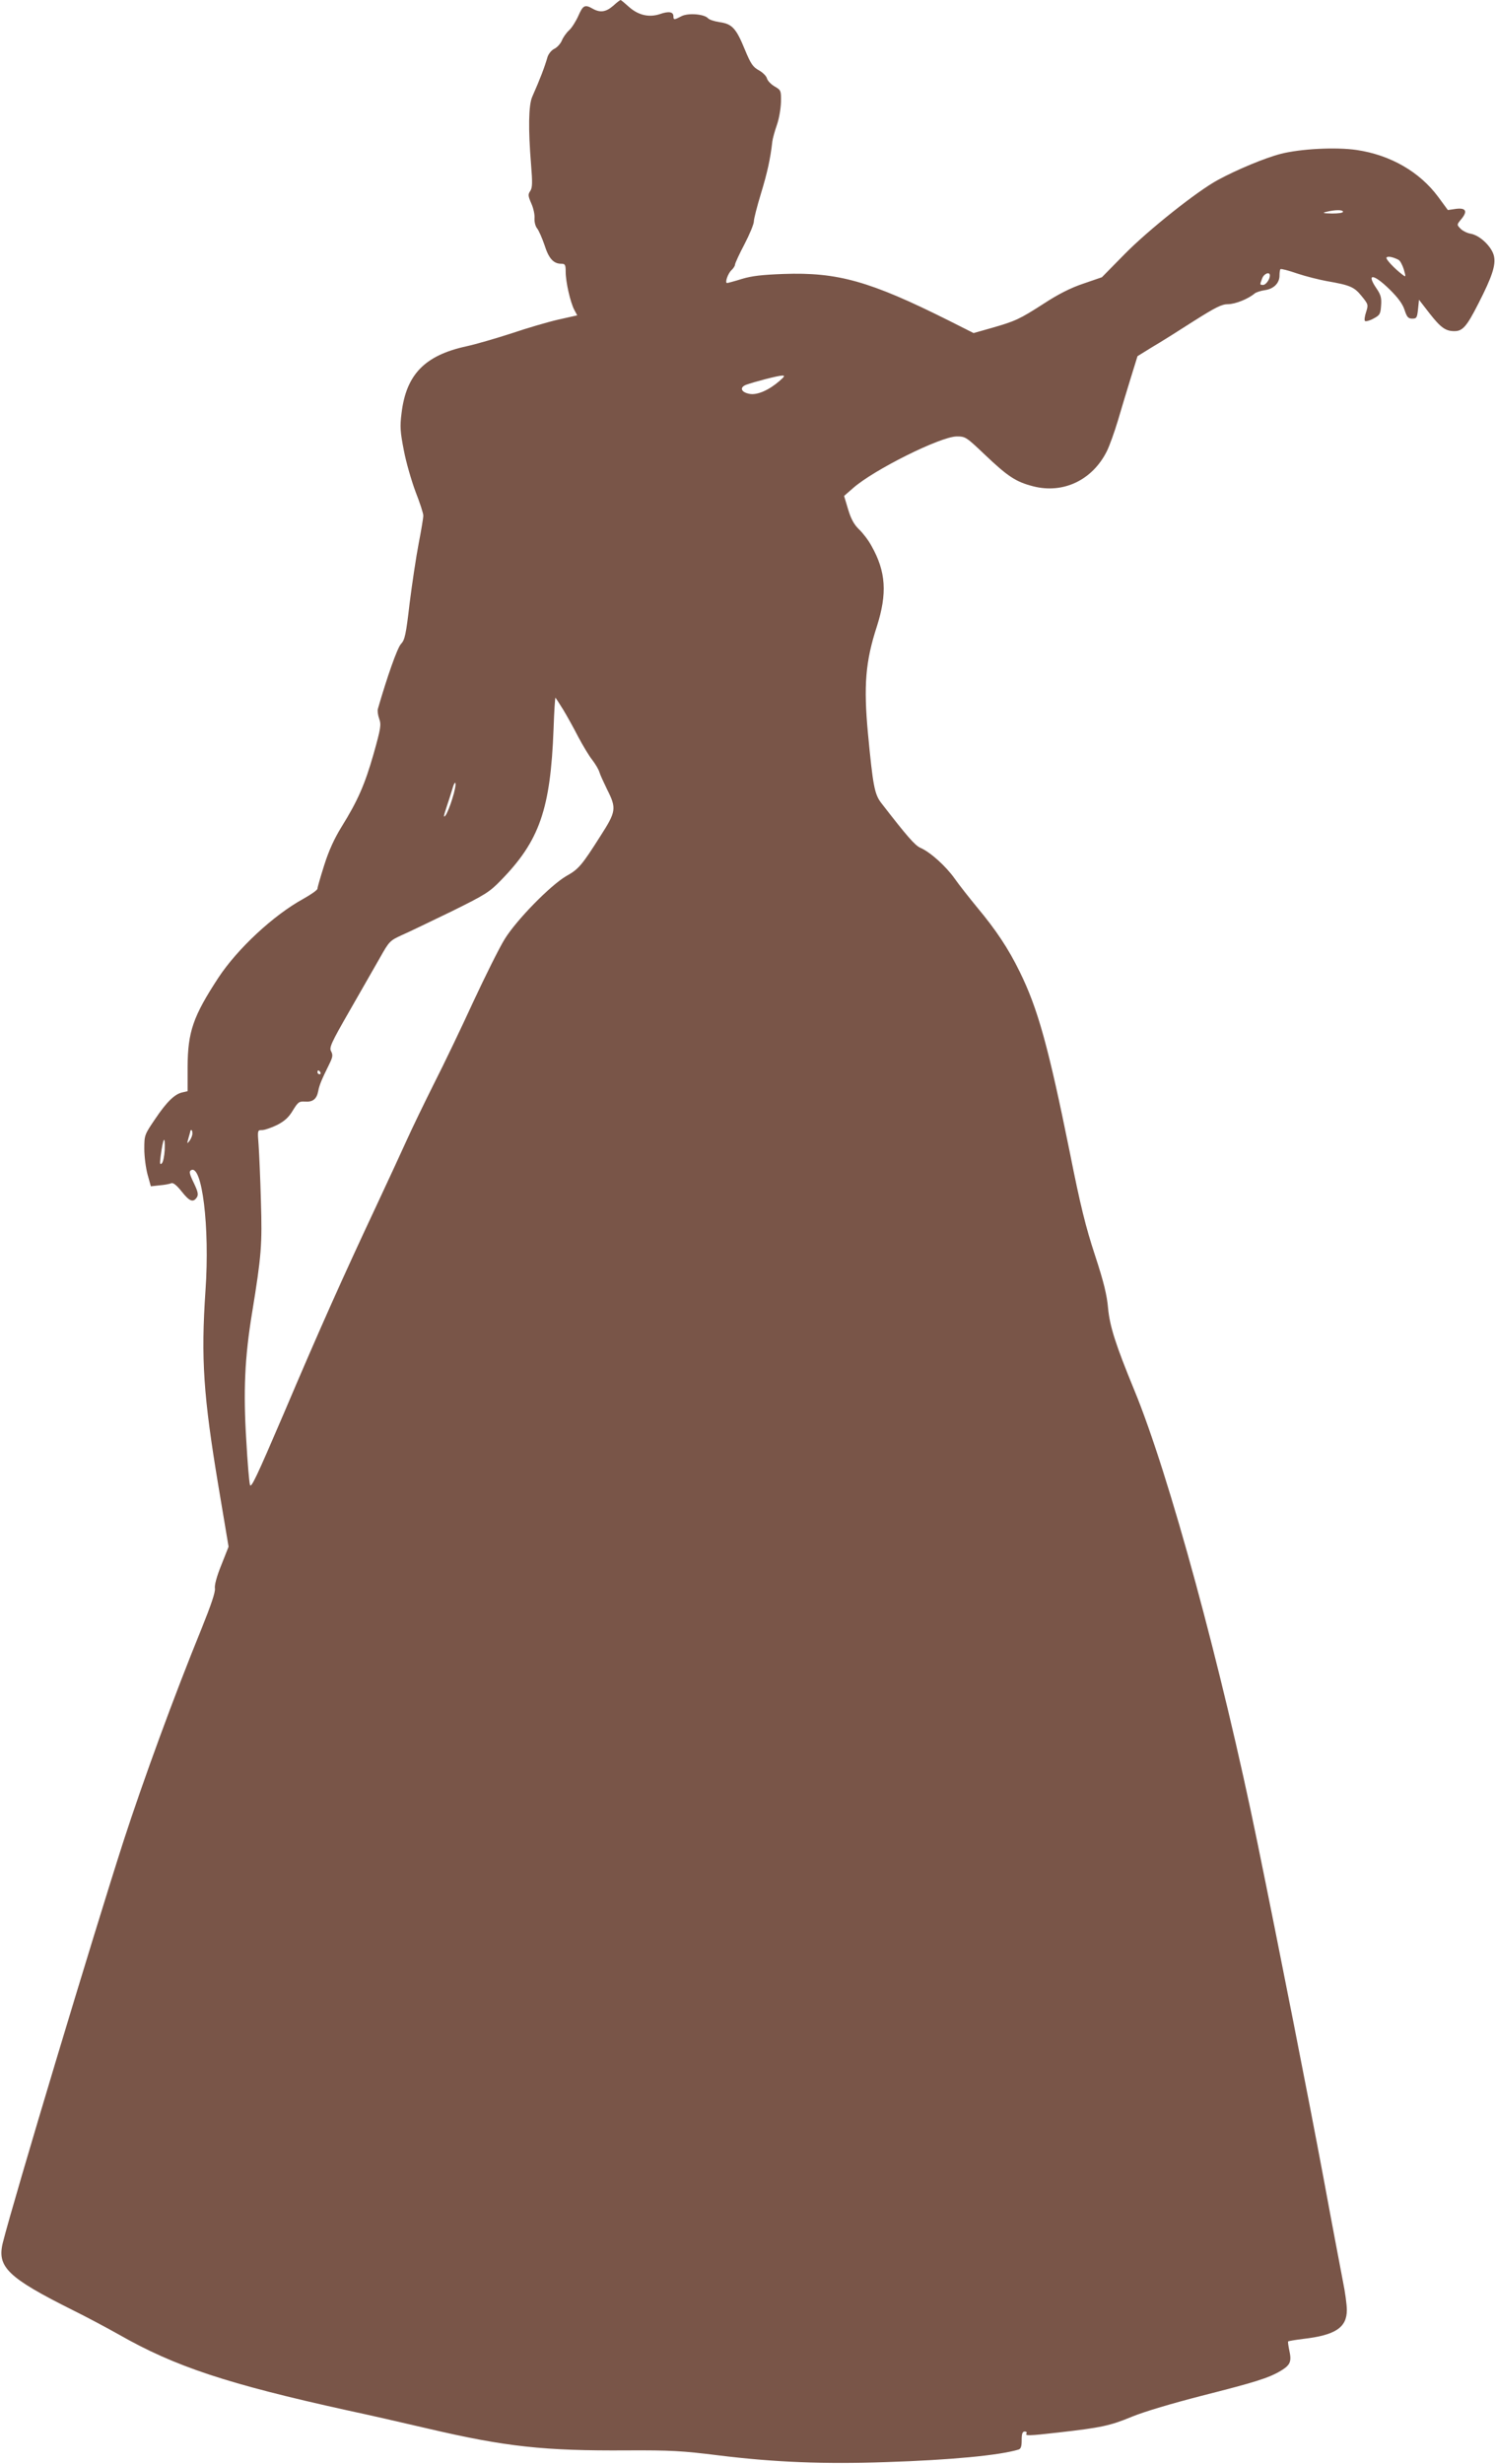
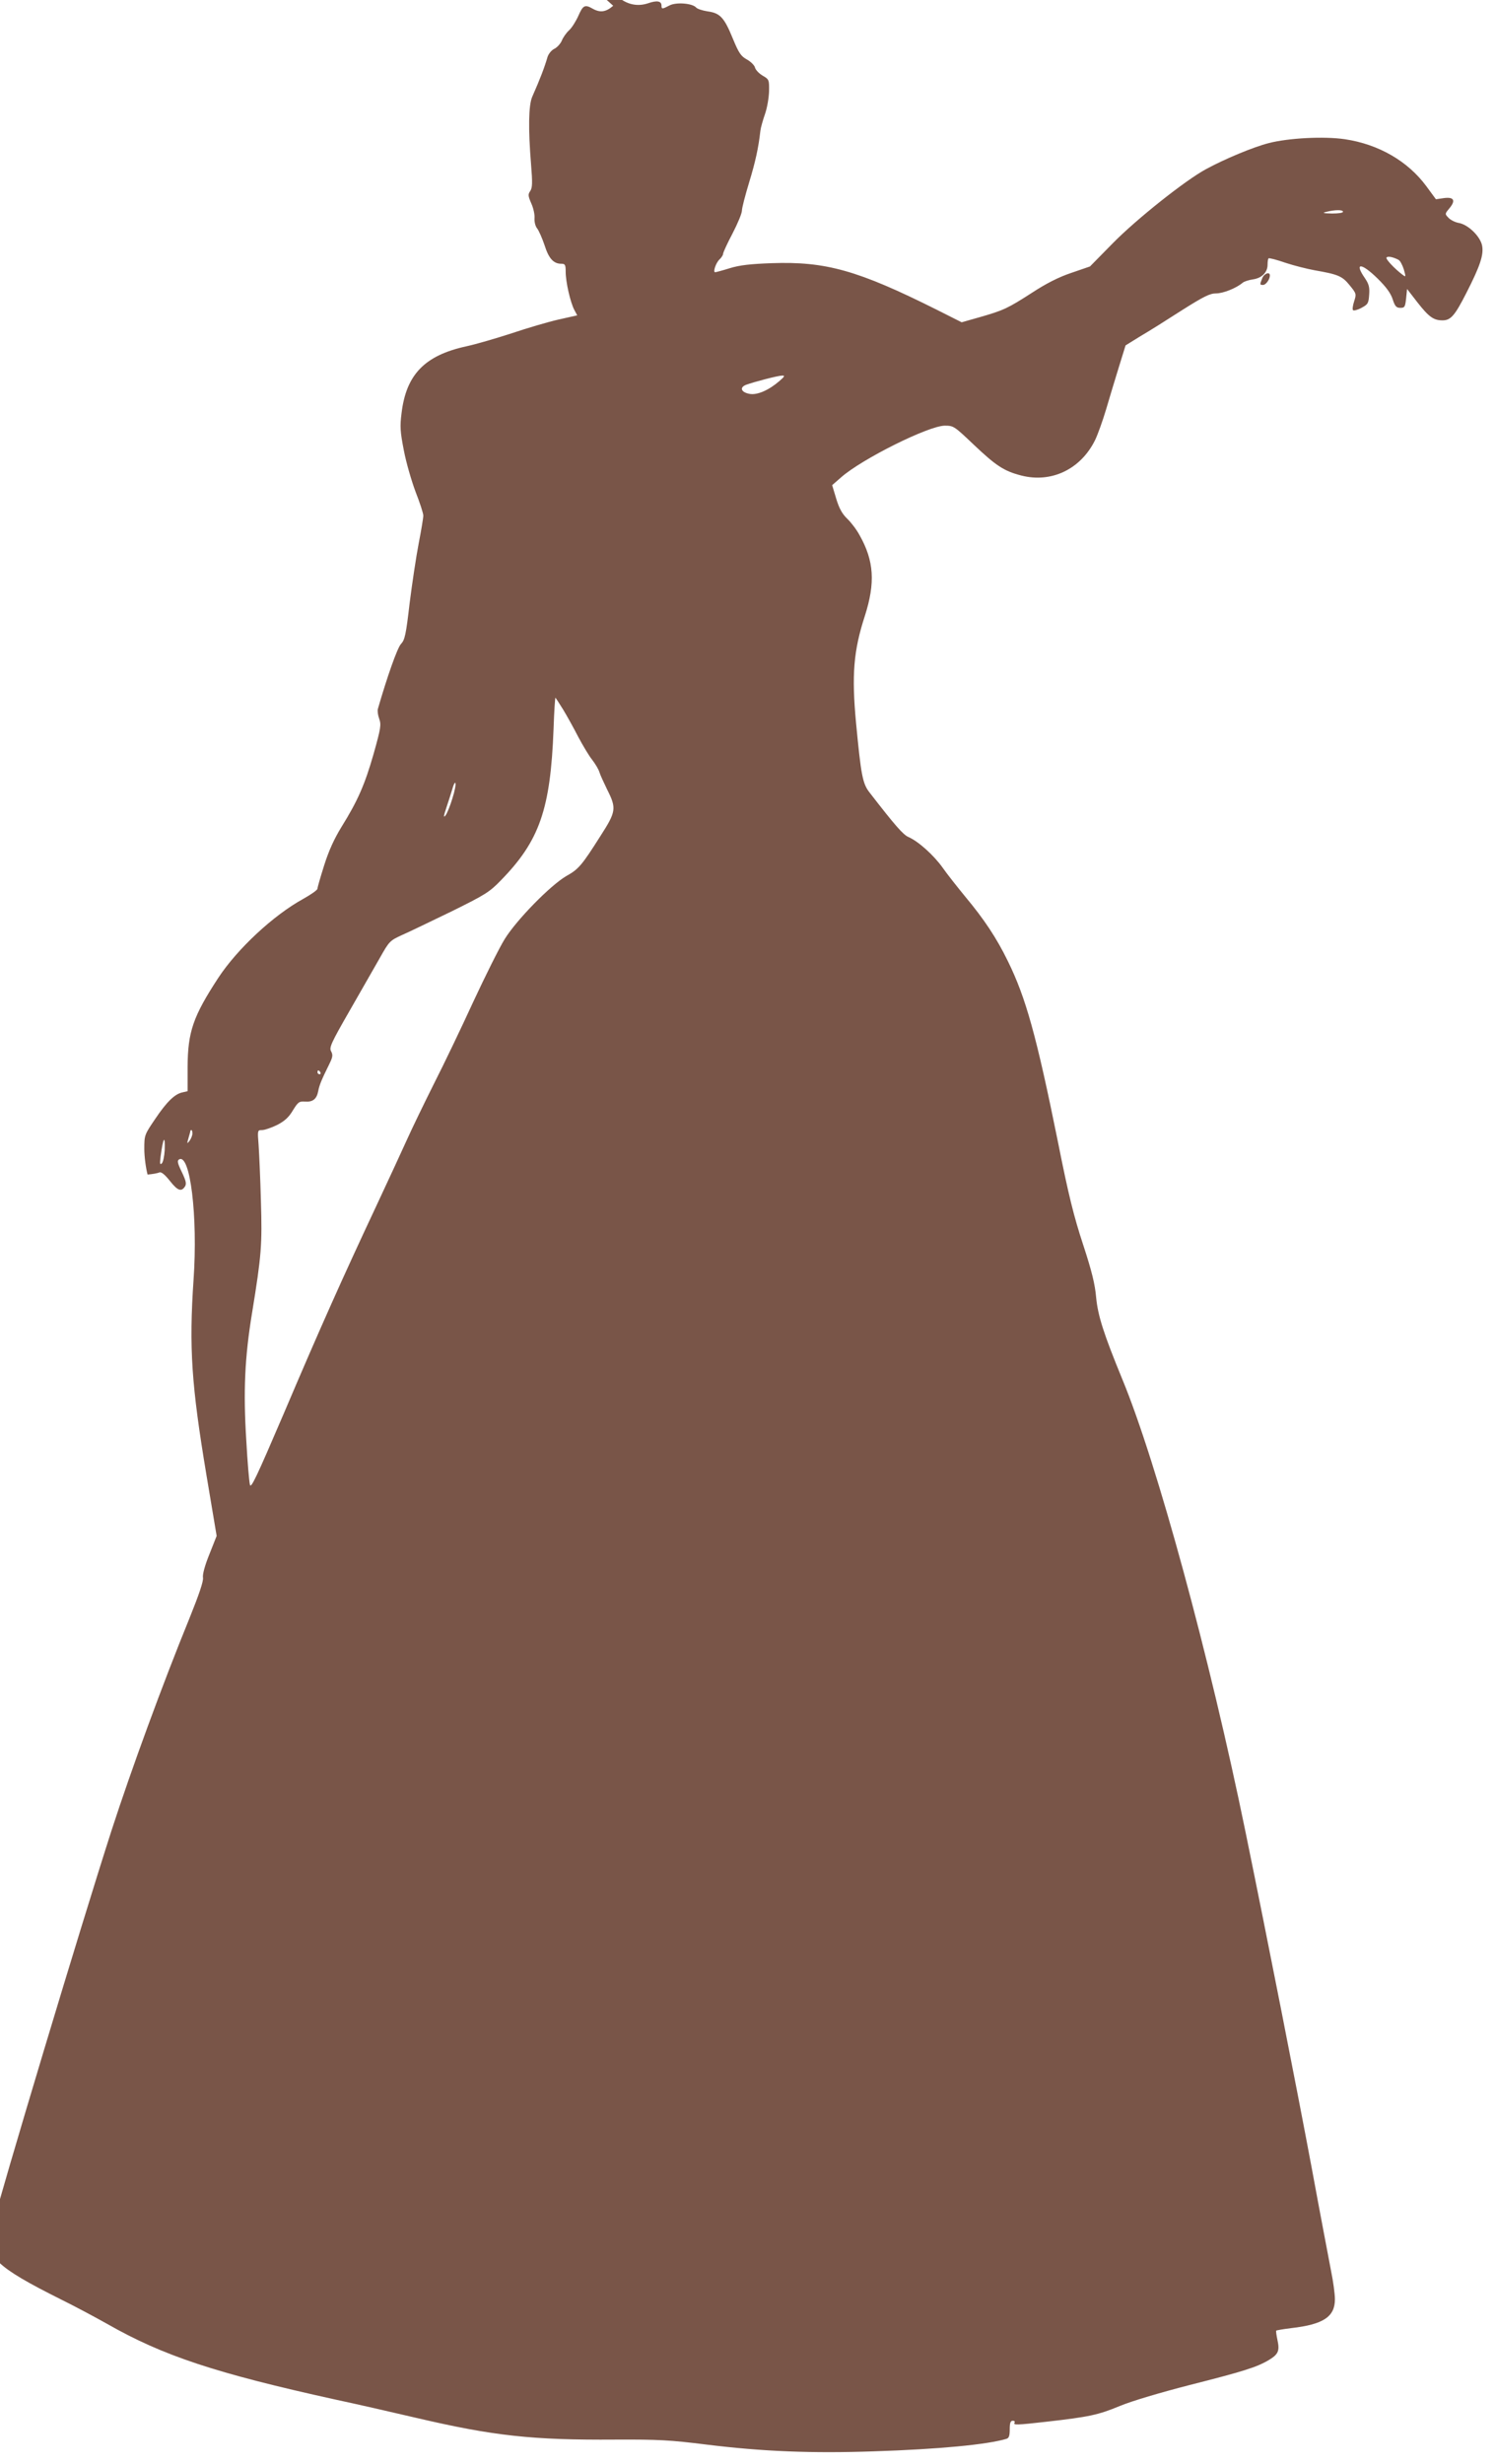
<svg xmlns="http://www.w3.org/2000/svg" version="1.0" width="777pt" height="1280pt" viewBox="0 0 777 1280" preserveAspectRatio="xMidYMid meet">
  <g transform="translate(0,1280) scale(0.1,-0.1)" fill="#795548" stroke="none">
-     <path d="M3187 12770 c-38 -33 -68 -37 -107 -15 -40 23 -50 18 -74 -37 -13 -29 -35 -64 -49 -76 -14 -13 -31 -37 -37 -53 -7 -16 -24 -35 -38 -42 -15 -7 -30 -25 -36 -42 -16 -55 -38 -113 -80 -208 -19 -44 -21 -167 -6 -350 8 -98 7 -122 -4 -139 -12 -17 -12 -25 5 -64 11 -24 19 -59 17 -78 -1 -21 5 -42 14 -53 8 -10 25 -48 38 -86 22 -70 47 -97 87 -97 20 0 23 -5 23 -42 0 -52 24 -158 45 -198 l15 -28 -98 -22 c-53 -12 -162 -44 -242 -71 -80 -26 -186 -57 -237 -68 -215 -47 -312 -146 -336 -347 -9 -70 -7 -96 12 -194 12 -63 40 -159 61 -215 22 -56 40 -111 40 -123 0 -13 -11 -78 -24 -145 -13 -67 -34 -207 -47 -310 -19 -164 -25 -191 -45 -212 -19 -20 -72 -171 -120 -337 -3 -10 0 -33 7 -52 11 -31 8 -49 -29 -181 -46 -161 -83 -245 -167 -380 -38 -62 -66 -123 -90 -199 -19 -60 -35 -115 -35 -122 0 -7 -33 -30 -74 -53 -155 -85 -343 -260 -442 -411 -130 -199 -158 -279 -159 -462 l0 -126 -26 -6 c-40 -8 -82 -48 -143 -139 -55 -81 -56 -83 -56 -155 0 -40 8 -100 17 -133 l17 -61 45 5 c25 2 53 7 61 11 10 4 28 -10 55 -44 41 -52 60 -58 79 -28 8 14 4 30 -17 74 -22 45 -25 59 -15 65 58 37 99 -295 76 -624 -24 -355 -11 -547 67 -1015 l53 -316 -38 -96 c-24 -59 -36 -105 -33 -121 3 -18 -20 -86 -70 -210 -141 -345 -303 -788 -404 -1099 -160 -496 -572 -1866 -628 -2088 -32 -127 24 -182 364 -352 69 -34 176 -91 240 -127 291 -166 564 -256 1186 -393 99 -21 288 -64 420 -95 402 -94 604 -116 1035 -113 223 1 283 -2 475 -26 292 -36 548 -46 868 -35 339 11 590 35 690 65 13 4 17 16 17 50 0 33 4 44 16 44 8 0 12 -4 9 -10 -8 -13 9 -13 167 5 220 25 268 35 381 82 66 27 209 69 360 108 276 70 349 92 413 130 50 30 58 48 45 106 -5 24 -8 45 -6 47 2 2 37 8 77 13 168 19 228 59 228 150 0 28 -9 94 -20 147 -10 53 -56 293 -100 532 -79 422 -230 1189 -345 1750 -186 908 -460 1915 -640 2350 -97 236 -127 330 -136 425 -6 68 -22 135 -68 275 -48 146 -76 258 -131 535 -111 548 -166 746 -260 937 -59 121 -124 218 -220 333 -41 50 -95 118 -118 151 -46 65 -127 138 -178 160 -28 12 -70 60 -203 232 -36 46 -44 90 -70 363 -23 247 -13 373 46 554 55 172 48 286 -28 420 -15 28 -44 66 -64 85 -26 25 -42 54 -57 104 l-21 70 47 41 c108 95 453 267 538 268 46 0 49 -2 149 -97 117 -111 159 -139 249 -162 156 -40 308 32 383 183 13 26 39 98 57 158 18 61 48 161 67 222 l35 113 76 47 c43 25 140 86 216 135 114 72 146 88 178 88 37 0 105 27 138 55 8 7 33 15 55 18 46 7 75 37 75 76 0 15 2 30 5 33 3 3 42 -7 88 -23 45 -15 114 -32 152 -39 121 -21 143 -30 181 -77 36 -44 36 -46 24 -84 -7 -21 -10 -42 -6 -46 4 -4 24 1 44 12 34 18 37 24 40 69 3 39 -2 55 -22 85 -57 82 -20 82 65 -1 45 -44 69 -77 79 -108 12 -37 19 -45 40 -45 23 0 25 5 30 49 l5 49 55 -71 c58 -74 83 -92 129 -92 43 0 64 24 125 144 71 139 90 197 81 244 -9 47 -71 109 -121 118 -19 3 -44 16 -54 27 -19 20 -19 20 5 49 34 41 24 60 -29 53 l-41 -6 -50 68 c-96 130 -248 218 -424 244 -110 16 -292 6 -394 -20 -82 -21 -228 -82 -326 -135 -108 -58 -362 -260 -485 -385 l-119 -121 -96 -33 c-66 -22 -131 -55 -206 -104 -126 -81 -147 -91 -273 -127 l-92 -26 -129 65 c-410 205 -577 252 -859 242 -109 -4 -165 -10 -217 -26 -38 -12 -73 -21 -76 -21 -13 0 4 49 22 66 10 9 19 23 19 29 0 7 22 55 49 106 27 52 49 105 49 119 0 14 17 79 37 145 33 108 49 181 59 270 2 17 13 55 24 87 11 31 20 84 21 118 1 59 0 62 -33 81 -19 11 -37 30 -40 42 -3 12 -22 31 -42 42 -31 17 -42 33 -73 108 -45 110 -66 133 -131 142 -27 4 -54 13 -60 20 -19 22 -103 29 -138 11 -38 -20 -42 -20 -42 -1 0 24 -24 28 -70 12 -57 -19 -113 -6 -162 38 -21 19 -40 35 -43 35 -2 0 -20 -13 -38 -30z m3793 -1070 c0 -6 -25 -9 -57 -9 -48 1 -53 3 -28 9 45 11 85 11 85 0z m289 -250 c8 -4 20 -27 27 -49 11 -39 11 -41 -4 -30 -43 32 -91 83 -86 91 6 9 35 3 63 -12z m-669 -81 c0 -20 -21 -49 -35 -49 -18 0 -18 1 -5 34 9 25 40 37 40 15z m-2550 -549 c-56 -48 -115 -73 -154 -66 -44 8 -54 33 -19 47 41 15 166 48 188 48 16 1 13 -5 -15 -29z m-1123 -1706 c20 -33 55 -96 78 -141 24 -45 56 -99 73 -120 16 -21 33 -49 37 -63 4 -14 23 -55 41 -92 49 -97 46 -114 -35 -240 -97 -153 -114 -173 -177 -208 -83 -48 -260 -229 -321 -328 -28 -45 -101 -192 -163 -325 -61 -133 -153 -325 -205 -427 -51 -102 -114 -232 -140 -290 -26 -58 -99 -215 -162 -350 -168 -358 -288 -625 -478 -1072 -141 -329 -171 -393 -176 -370 -4 15 -13 119 -19 231 -16 254 -8 430 30 661 49 300 53 354 46 583 -3 117 -9 247 -12 290 -6 76 -6 77 18 77 13 0 48 12 77 26 39 20 61 39 83 76 27 44 33 48 63 46 41 -3 61 13 69 55 6 31 16 56 59 143 16 33 18 44 8 63 -11 19 -1 42 95 209 59 103 130 227 158 276 49 87 52 90 115 119 37 16 152 72 258 123 176 87 197 100 257 162 200 205 257 368 273 785 3 92 8 166 10 163 2 -2 20 -30 40 -62z m-576 -462 c-11 -37 -27 -76 -35 -87 -12 -15 -11 -5 4 40 11 32 25 77 32 100 6 22 13 34 15 27 3 -7 -4 -43 -16 -80z m-686 -1422 c3 -5 1 -10 -4 -10 -6 0 -11 5 -11 10 0 6 2 10 4 10 3 0 8 -4 11 -10z m-665 -318 c0 -10 -7 -27 -15 -38 -13 -17 -14 -16 -5 16 6 19 10 36 10 37 0 2 2 3 5 3 3 0 5 -8 5 -18z m-144 -87 c-2 -31 -8 -61 -15 -68 -10 -9 -11 -2 -6 38 13 98 24 114 21 30z" />
+     <path d="M3187 12770 c-38 -33 -68 -37 -107 -15 -40 23 -50 18 -74 -37 -13 -29 -35 -64 -49 -76 -14 -13 -31 -37 -37 -53 -7 -16 -24 -35 -38 -42 -15 -7 -30 -25 -36 -42 -16 -55 -38 -113 -80 -208 -19 -44 -21 -167 -6 -350 8 -98 7 -122 -4 -139 -12 -17 -12 -25 5 -64 11 -24 19 -59 17 -78 -1 -21 5 -42 14 -53 8 -10 25 -48 38 -86 22 -70 47 -97 87 -97 20 0 23 -5 23 -42 0 -52 24 -158 45 -198 l15 -28 -98 -22 c-53 -12 -162 -44 -242 -71 -80 -26 -186 -57 -237 -68 -215 -47 -312 -146 -336 -347 -9 -70 -7 -96 12 -194 12 -63 40 -159 61 -215 22 -56 40 -111 40 -123 0 -13 -11 -78 -24 -145 -13 -67 -34 -207 -47 -310 -19 -164 -25 -191 -45 -212 -19 -20 -72 -171 -120 -337 -3 -10 0 -33 7 -52 11 -31 8 -49 -29 -181 -46 -161 -83 -245 -167 -380 -38 -62 -66 -123 -90 -199 -19 -60 -35 -115 -35 -122 0 -7 -33 -30 -74 -53 -155 -85 -343 -260 -442 -411 -130 -199 -158 -279 -159 -462 l0 -126 -26 -6 c-40 -8 -82 -48 -143 -139 -55 -81 -56 -83 -56 -155 0 -40 8 -100 17 -133 c25 2 53 7 61 11 10 4 28 -10 55 -44 41 -52 60 -58 79 -28 8 14 4 30 -17 74 -22 45 -25 59 -15 65 58 37 99 -295 76 -624 -24 -355 -11 -547 67 -1015 l53 -316 -38 -96 c-24 -59 -36 -105 -33 -121 3 -18 -20 -86 -70 -210 -141 -345 -303 -788 -404 -1099 -160 -496 -572 -1866 -628 -2088 -32 -127 24 -182 364 -352 69 -34 176 -91 240 -127 291 -166 564 -256 1186 -393 99 -21 288 -64 420 -95 402 -94 604 -116 1035 -113 223 1 283 -2 475 -26 292 -36 548 -46 868 -35 339 11 590 35 690 65 13 4 17 16 17 50 0 33 4 44 16 44 8 0 12 -4 9 -10 -8 -13 9 -13 167 5 220 25 268 35 381 82 66 27 209 69 360 108 276 70 349 92 413 130 50 30 58 48 45 106 -5 24 -8 45 -6 47 2 2 37 8 77 13 168 19 228 59 228 150 0 28 -9 94 -20 147 -10 53 -56 293 -100 532 -79 422 -230 1189 -345 1750 -186 908 -460 1915 -640 2350 -97 236 -127 330 -136 425 -6 68 -22 135 -68 275 -48 146 -76 258 -131 535 -111 548 -166 746 -260 937 -59 121 -124 218 -220 333 -41 50 -95 118 -118 151 -46 65 -127 138 -178 160 -28 12 -70 60 -203 232 -36 46 -44 90 -70 363 -23 247 -13 373 46 554 55 172 48 286 -28 420 -15 28 -44 66 -64 85 -26 25 -42 54 -57 104 l-21 70 47 41 c108 95 453 267 538 268 46 0 49 -2 149 -97 117 -111 159 -139 249 -162 156 -40 308 32 383 183 13 26 39 98 57 158 18 61 48 161 67 222 l35 113 76 47 c43 25 140 86 216 135 114 72 146 88 178 88 37 0 105 27 138 55 8 7 33 15 55 18 46 7 75 37 75 76 0 15 2 30 5 33 3 3 42 -7 88 -23 45 -15 114 -32 152 -39 121 -21 143 -30 181 -77 36 -44 36 -46 24 -84 -7 -21 -10 -42 -6 -46 4 -4 24 1 44 12 34 18 37 24 40 69 3 39 -2 55 -22 85 -57 82 -20 82 65 -1 45 -44 69 -77 79 -108 12 -37 19 -45 40 -45 23 0 25 5 30 49 l5 49 55 -71 c58 -74 83 -92 129 -92 43 0 64 24 125 144 71 139 90 197 81 244 -9 47 -71 109 -121 118 -19 3 -44 16 -54 27 -19 20 -19 20 5 49 34 41 24 60 -29 53 l-41 -6 -50 68 c-96 130 -248 218 -424 244 -110 16 -292 6 -394 -20 -82 -21 -228 -82 -326 -135 -108 -58 -362 -260 -485 -385 l-119 -121 -96 -33 c-66 -22 -131 -55 -206 -104 -126 -81 -147 -91 -273 -127 l-92 -26 -129 65 c-410 205 -577 252 -859 242 -109 -4 -165 -10 -217 -26 -38 -12 -73 -21 -76 -21 -13 0 4 49 22 66 10 9 19 23 19 29 0 7 22 55 49 106 27 52 49 105 49 119 0 14 17 79 37 145 33 108 49 181 59 270 2 17 13 55 24 87 11 31 20 84 21 118 1 59 0 62 -33 81 -19 11 -37 30 -40 42 -3 12 -22 31 -42 42 -31 17 -42 33 -73 108 -45 110 -66 133 -131 142 -27 4 -54 13 -60 20 -19 22 -103 29 -138 11 -38 -20 -42 -20 -42 -1 0 24 -24 28 -70 12 -57 -19 -113 -6 -162 38 -21 19 -40 35 -43 35 -2 0 -20 -13 -38 -30z m3793 -1070 c0 -6 -25 -9 -57 -9 -48 1 -53 3 -28 9 45 11 85 11 85 0z m289 -250 c8 -4 20 -27 27 -49 11 -39 11 -41 -4 -30 -43 32 -91 83 -86 91 6 9 35 3 63 -12z m-669 -81 c0 -20 -21 -49 -35 -49 -18 0 -18 1 -5 34 9 25 40 37 40 15z m-2550 -549 c-56 -48 -115 -73 -154 -66 -44 8 -54 33 -19 47 41 15 166 48 188 48 16 1 13 -5 -15 -29z m-1123 -1706 c20 -33 55 -96 78 -141 24 -45 56 -99 73 -120 16 -21 33 -49 37 -63 4 -14 23 -55 41 -92 49 -97 46 -114 -35 -240 -97 -153 -114 -173 -177 -208 -83 -48 -260 -229 -321 -328 -28 -45 -101 -192 -163 -325 -61 -133 -153 -325 -205 -427 -51 -102 -114 -232 -140 -290 -26 -58 -99 -215 -162 -350 -168 -358 -288 -625 -478 -1072 -141 -329 -171 -393 -176 -370 -4 15 -13 119 -19 231 -16 254 -8 430 30 661 49 300 53 354 46 583 -3 117 -9 247 -12 290 -6 76 -6 77 18 77 13 0 48 12 77 26 39 20 61 39 83 76 27 44 33 48 63 46 41 -3 61 13 69 55 6 31 16 56 59 143 16 33 18 44 8 63 -11 19 -1 42 95 209 59 103 130 227 158 276 49 87 52 90 115 119 37 16 152 72 258 123 176 87 197 100 257 162 200 205 257 368 273 785 3 92 8 166 10 163 2 -2 20 -30 40 -62z m-576 -462 c-11 -37 -27 -76 -35 -87 -12 -15 -11 -5 4 40 11 32 25 77 32 100 6 22 13 34 15 27 3 -7 -4 -43 -16 -80z m-686 -1422 c3 -5 1 -10 -4 -10 -6 0 -11 5 -11 10 0 6 2 10 4 10 3 0 8 -4 11 -10z m-665 -318 c0 -10 -7 -27 -15 -38 -13 -17 -14 -16 -5 16 6 19 10 36 10 37 0 2 2 3 5 3 3 0 5 -8 5 -18z m-144 -87 c-2 -31 -8 -61 -15 -68 -10 -9 -11 -2 -6 38 13 98 24 114 21 30z" />
  </g>
</svg>